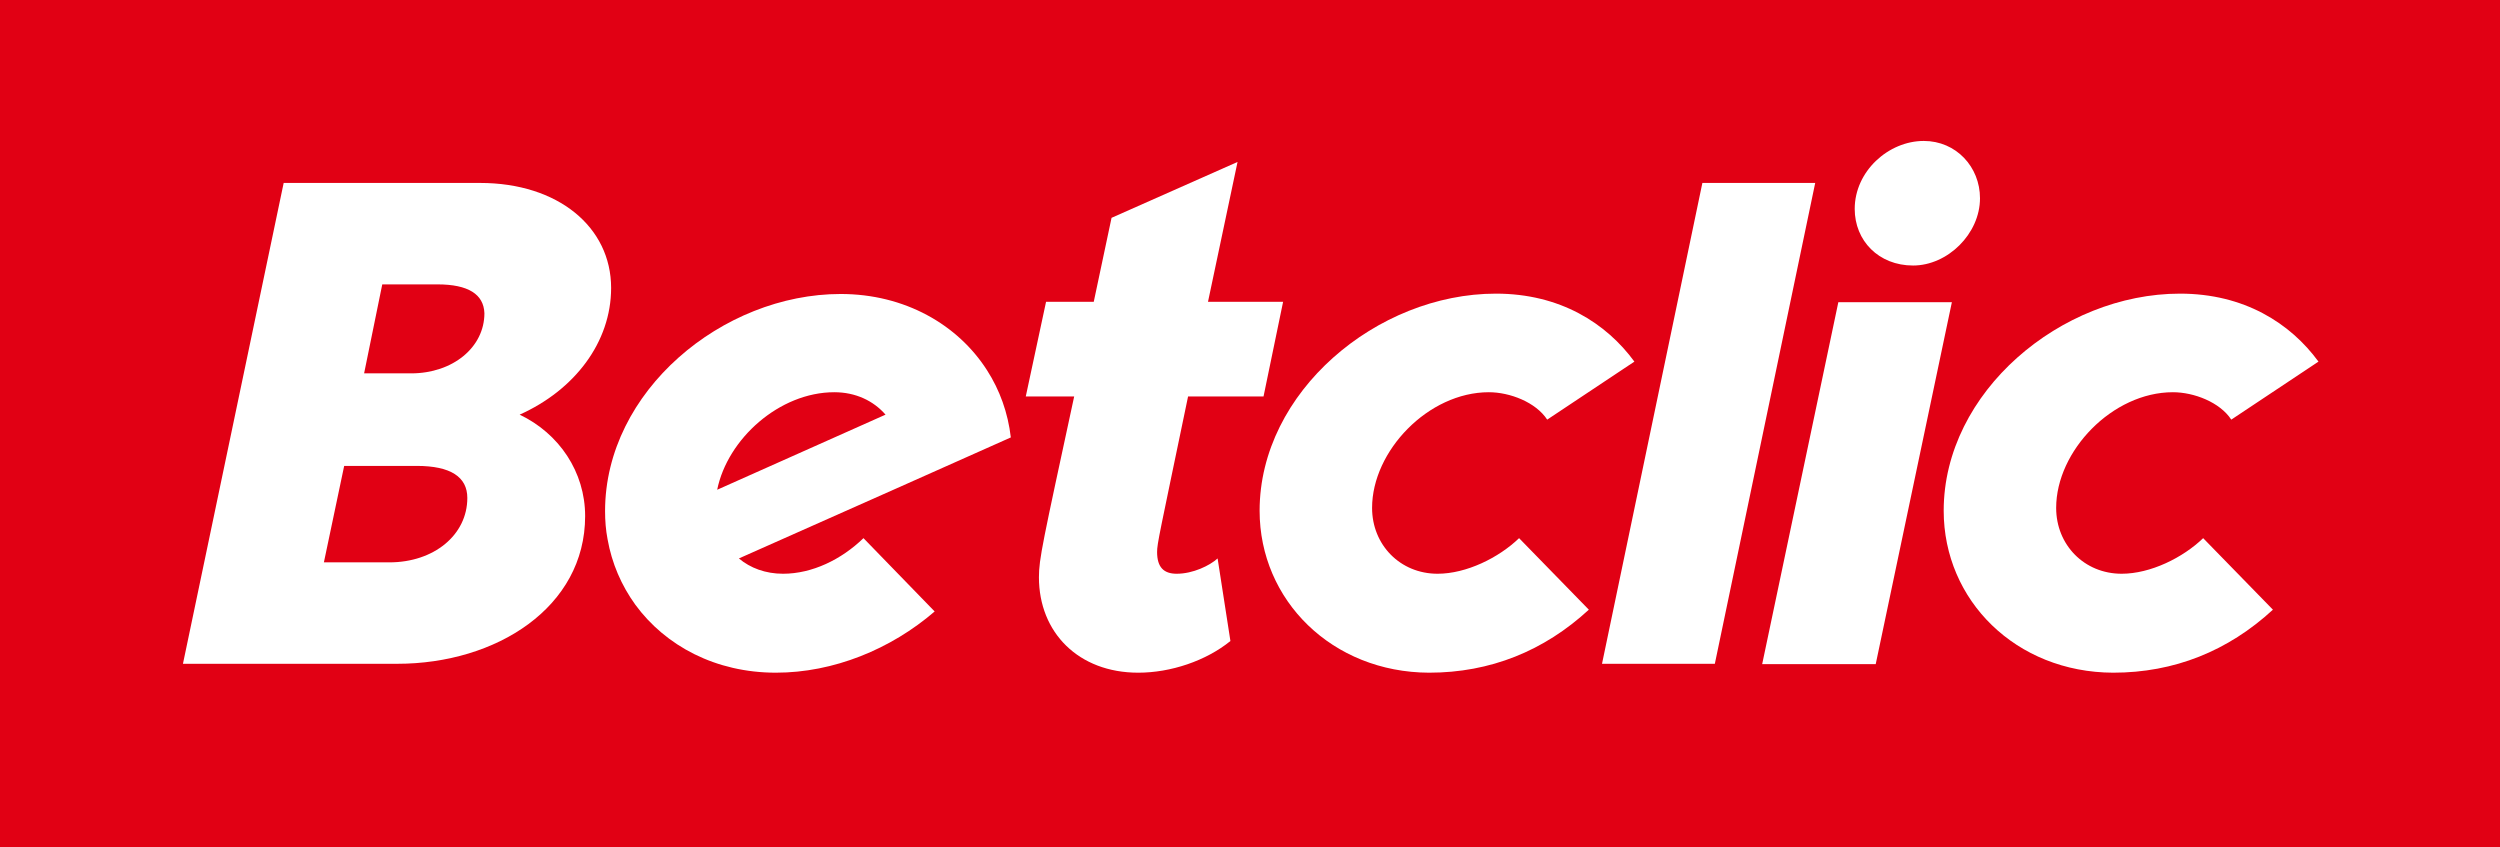
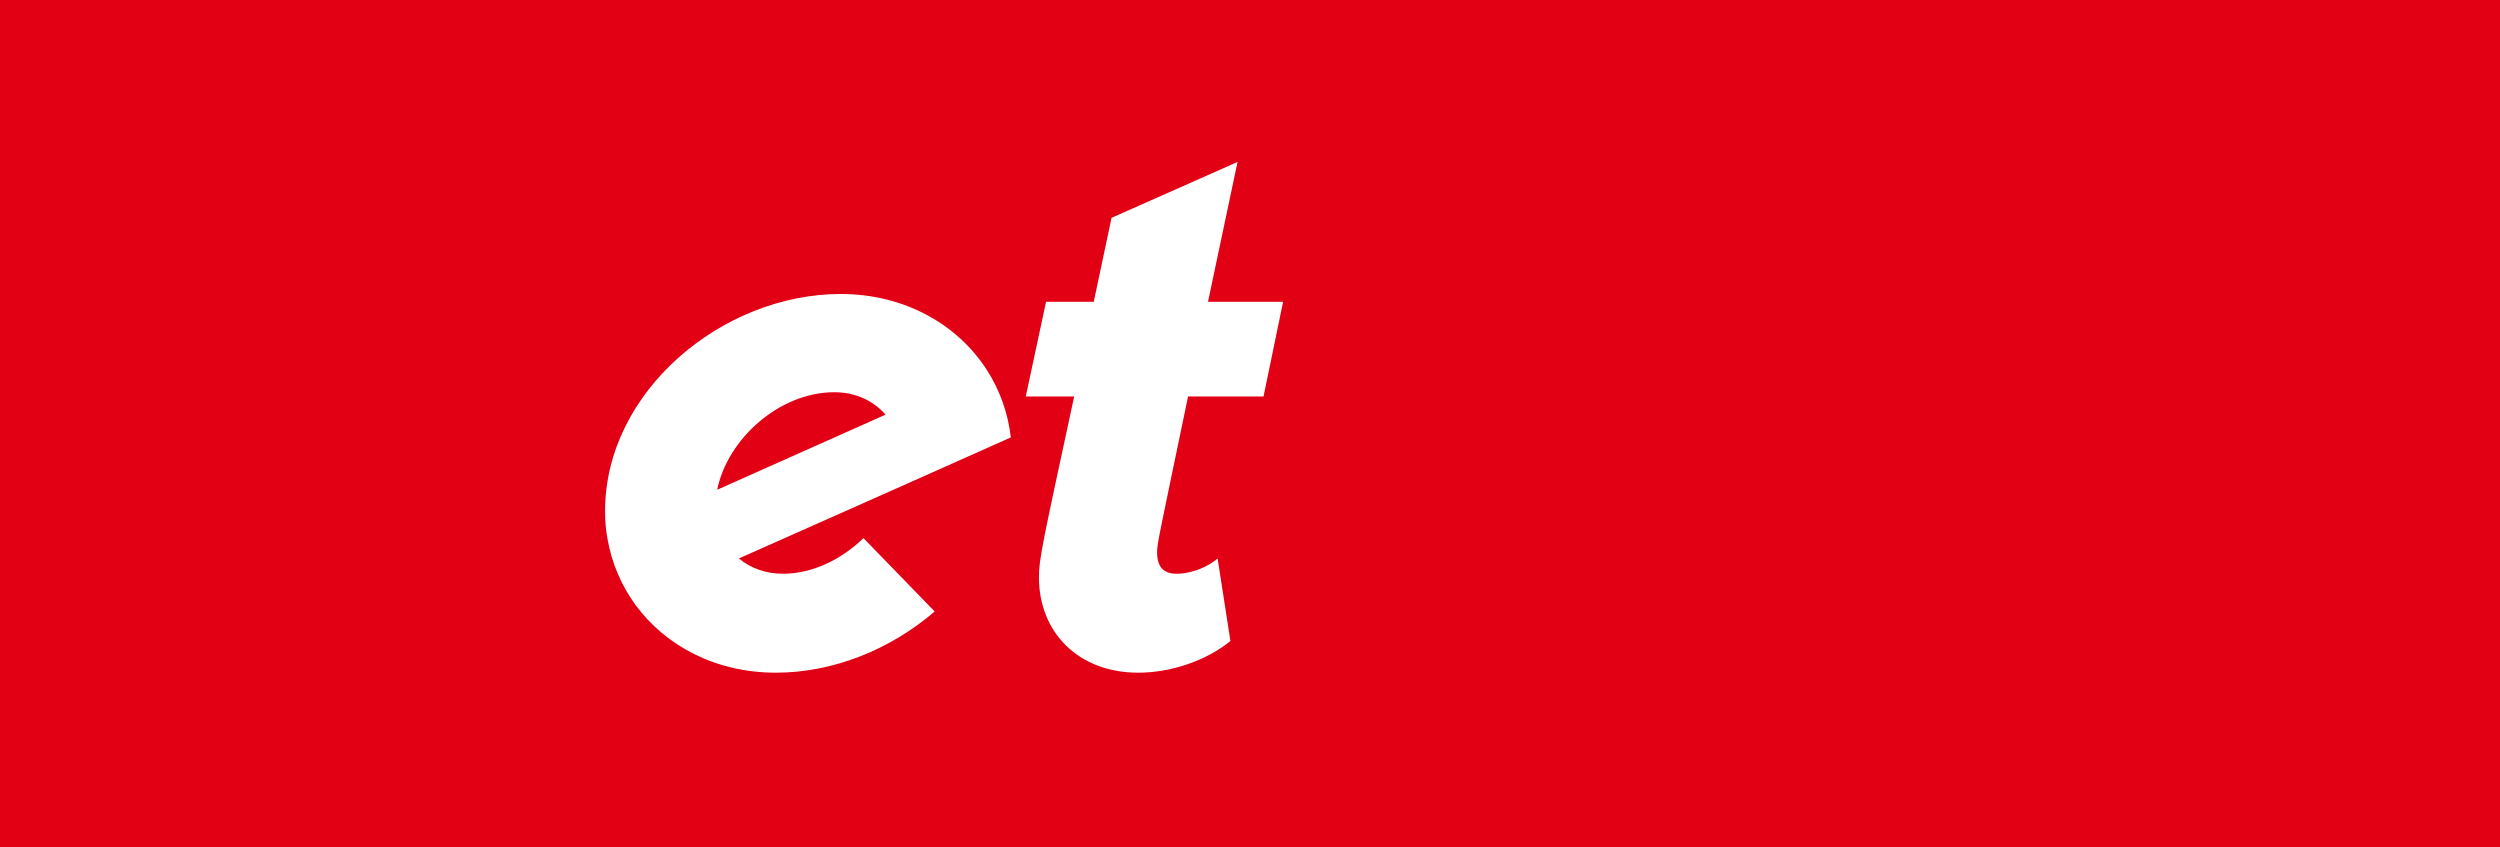
<svg xmlns="http://www.w3.org/2000/svg" version="1.1" id="Calque_1" x="0px" y="0px" viewBox="0 0 702.4 238" style="enable-background:new 0 0 702.4 238;" xml:space="preserve">
  <style type="text/css">
	.st0{fill:#E10014;}
	.st1{fill:#FFFFFF;}
</style>
  <rect class="st0" width="702.4" height="238" />
  <g>
    <g>
-       <path class="st1" d="M79.7,51.4h55.2c21.9,0,36.8,12.4,36.8,29.5c0,15.3-10.3,28.7-25.7,35.6c11.1,5.3,18.4,16.1,18.4,28.5    c0,25.6-24.9,41.5-52.8,41.5H51.4L79.7,51.4z M109.4,158c12.5,0,21.9-7.7,21.9-18.1c0-5.9-4.7-9-14.2-9H96.7L91,158H109.4z     M115.5,104.9c11.7,0,20.6-7.3,20.6-16.9c-0.2-5.3-4.5-8.1-13.2-8.1h-15.5l-5.1,25H115.5z" />
-       <path class="st1" d="M353.9,143.5c0-33.4,33-61,66.4-61c18,0,31,8.3,38.9,19.1l-24.5,16.3c-3.2-4.9-10.5-7.7-16.4-7.7    c-17,0-32.8,16.5-32.8,32.5c0,10.4,7.9,18.5,18.4,18.5c8.1,0,17.2-4.5,22.9-10l19.6,20.1c-12.6,11.6-27.7,17.7-44.9,17.7    C374.3,188.9,353.9,168.7,353.9,143.5z" />
-       <path class="st1" d="M546.1,143.5c0-33.4,33-61,66.4-61c18,0,31,8.3,38.9,19.1l-24.5,16.3c-3.2-4.9-10.5-7.7-16.4-7.7    c-17,0-32.8,16.5-32.8,32.5c0,10.4,7.9,18.5,18.4,18.5c8.1,0,17.2-4.5,22.9-10l19.6,20.1c-12.6,11.6-27.7,17.7-44.9,17.7    C566.4,188.9,546.1,168.7,546.1,143.5z" />
      <g>
        <path class="st1" d="M220,161.2c-4.9,0-9.2-1.6-12.4-4.3l44.1-19.6l32.3-14.4c-0.8-6.9-3.1-13.3-6.7-18.9     c-8.2-12.8-23.1-21.4-41.1-21.4c-33.2,0-66.2,27.3-66.2,61c0,2.7,0.2,5.3,0.7,7.9c1.2,6.8,3.9,13,7.8,18.4     c8.5,11.6,22.6,19.1,39.5,19.1c16.2,0,32.3-6.6,44.6-17.2l-20-20.6C236.4,157.2,228.2,161.2,220,161.2z M234.4,110.2     c6,0,11,2.4,14.4,6.3l-47.3,21.1C204.4,123.3,219,110.2,234.4,110.2z" />
        <path class="st1" d="M347.7,45.5l-35.4,15.7l-5,23.6h-13.4l-5.7,26.6h13.6c-8.9,41.3-9.9,45.6-9.9,50.8     c0,15.5,11.1,26.8,27.9,26.8c9.1,0,19-3.3,25.9-8.9l-3.6-23.2c-2.2,2-6.9,4.3-11.5,4.3c-3.6,0-5.5-1.8-5.5-6.1     c0-2.4,0.6-4.7,8.7-43.7H355l5.5-26.6h-21.1L347.7,45.5z" />
      </g>
    </g>
-     <path class="st1" d="M478.3,51.4h31.7l-28.2,135.1h-31.7L478.3,51.4z" />
-     <path class="st1" d="M516.5,84.9h31.9L527,186.6h-31.9L516.5,84.9z M521.1,58.7c0-10.6,9.5-19.1,19.4-19.1   c9.1,0,15.8,7.3,15.8,16.1c0,10-9.1,18.9-18.8,18.9C527.8,74.6,521.1,67.6,521.1,58.7z" />
  </g>
</svg>